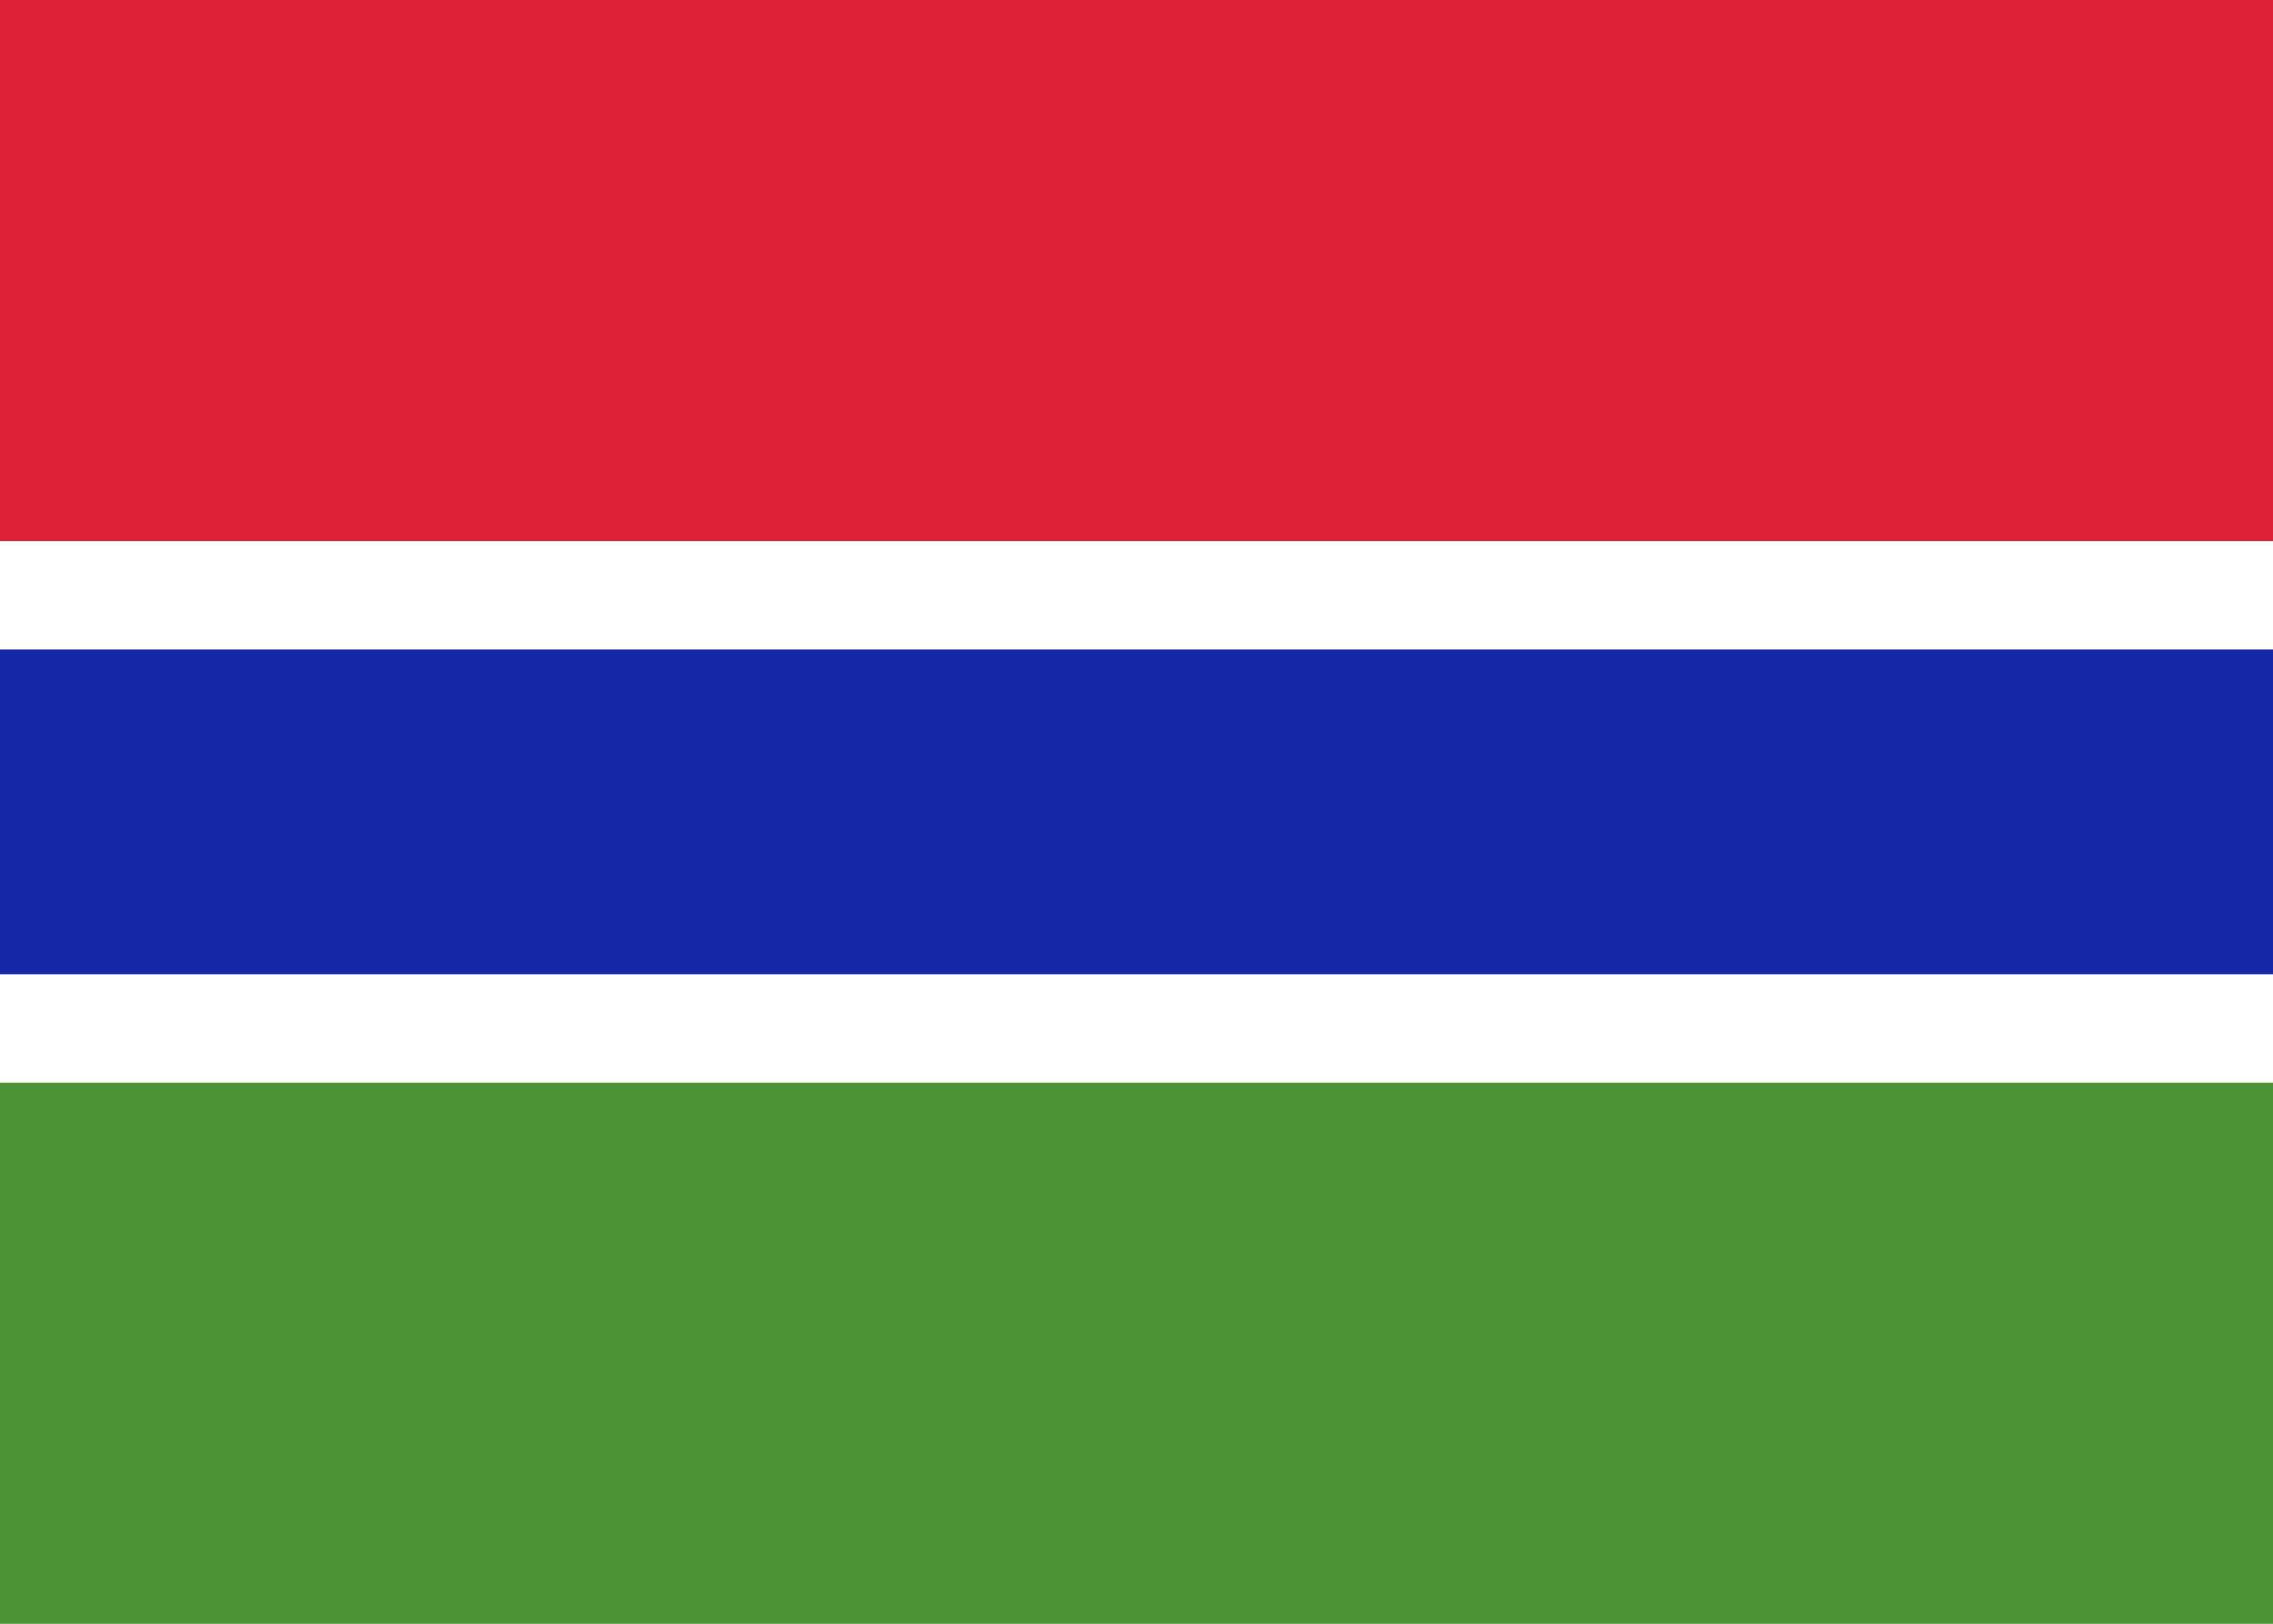
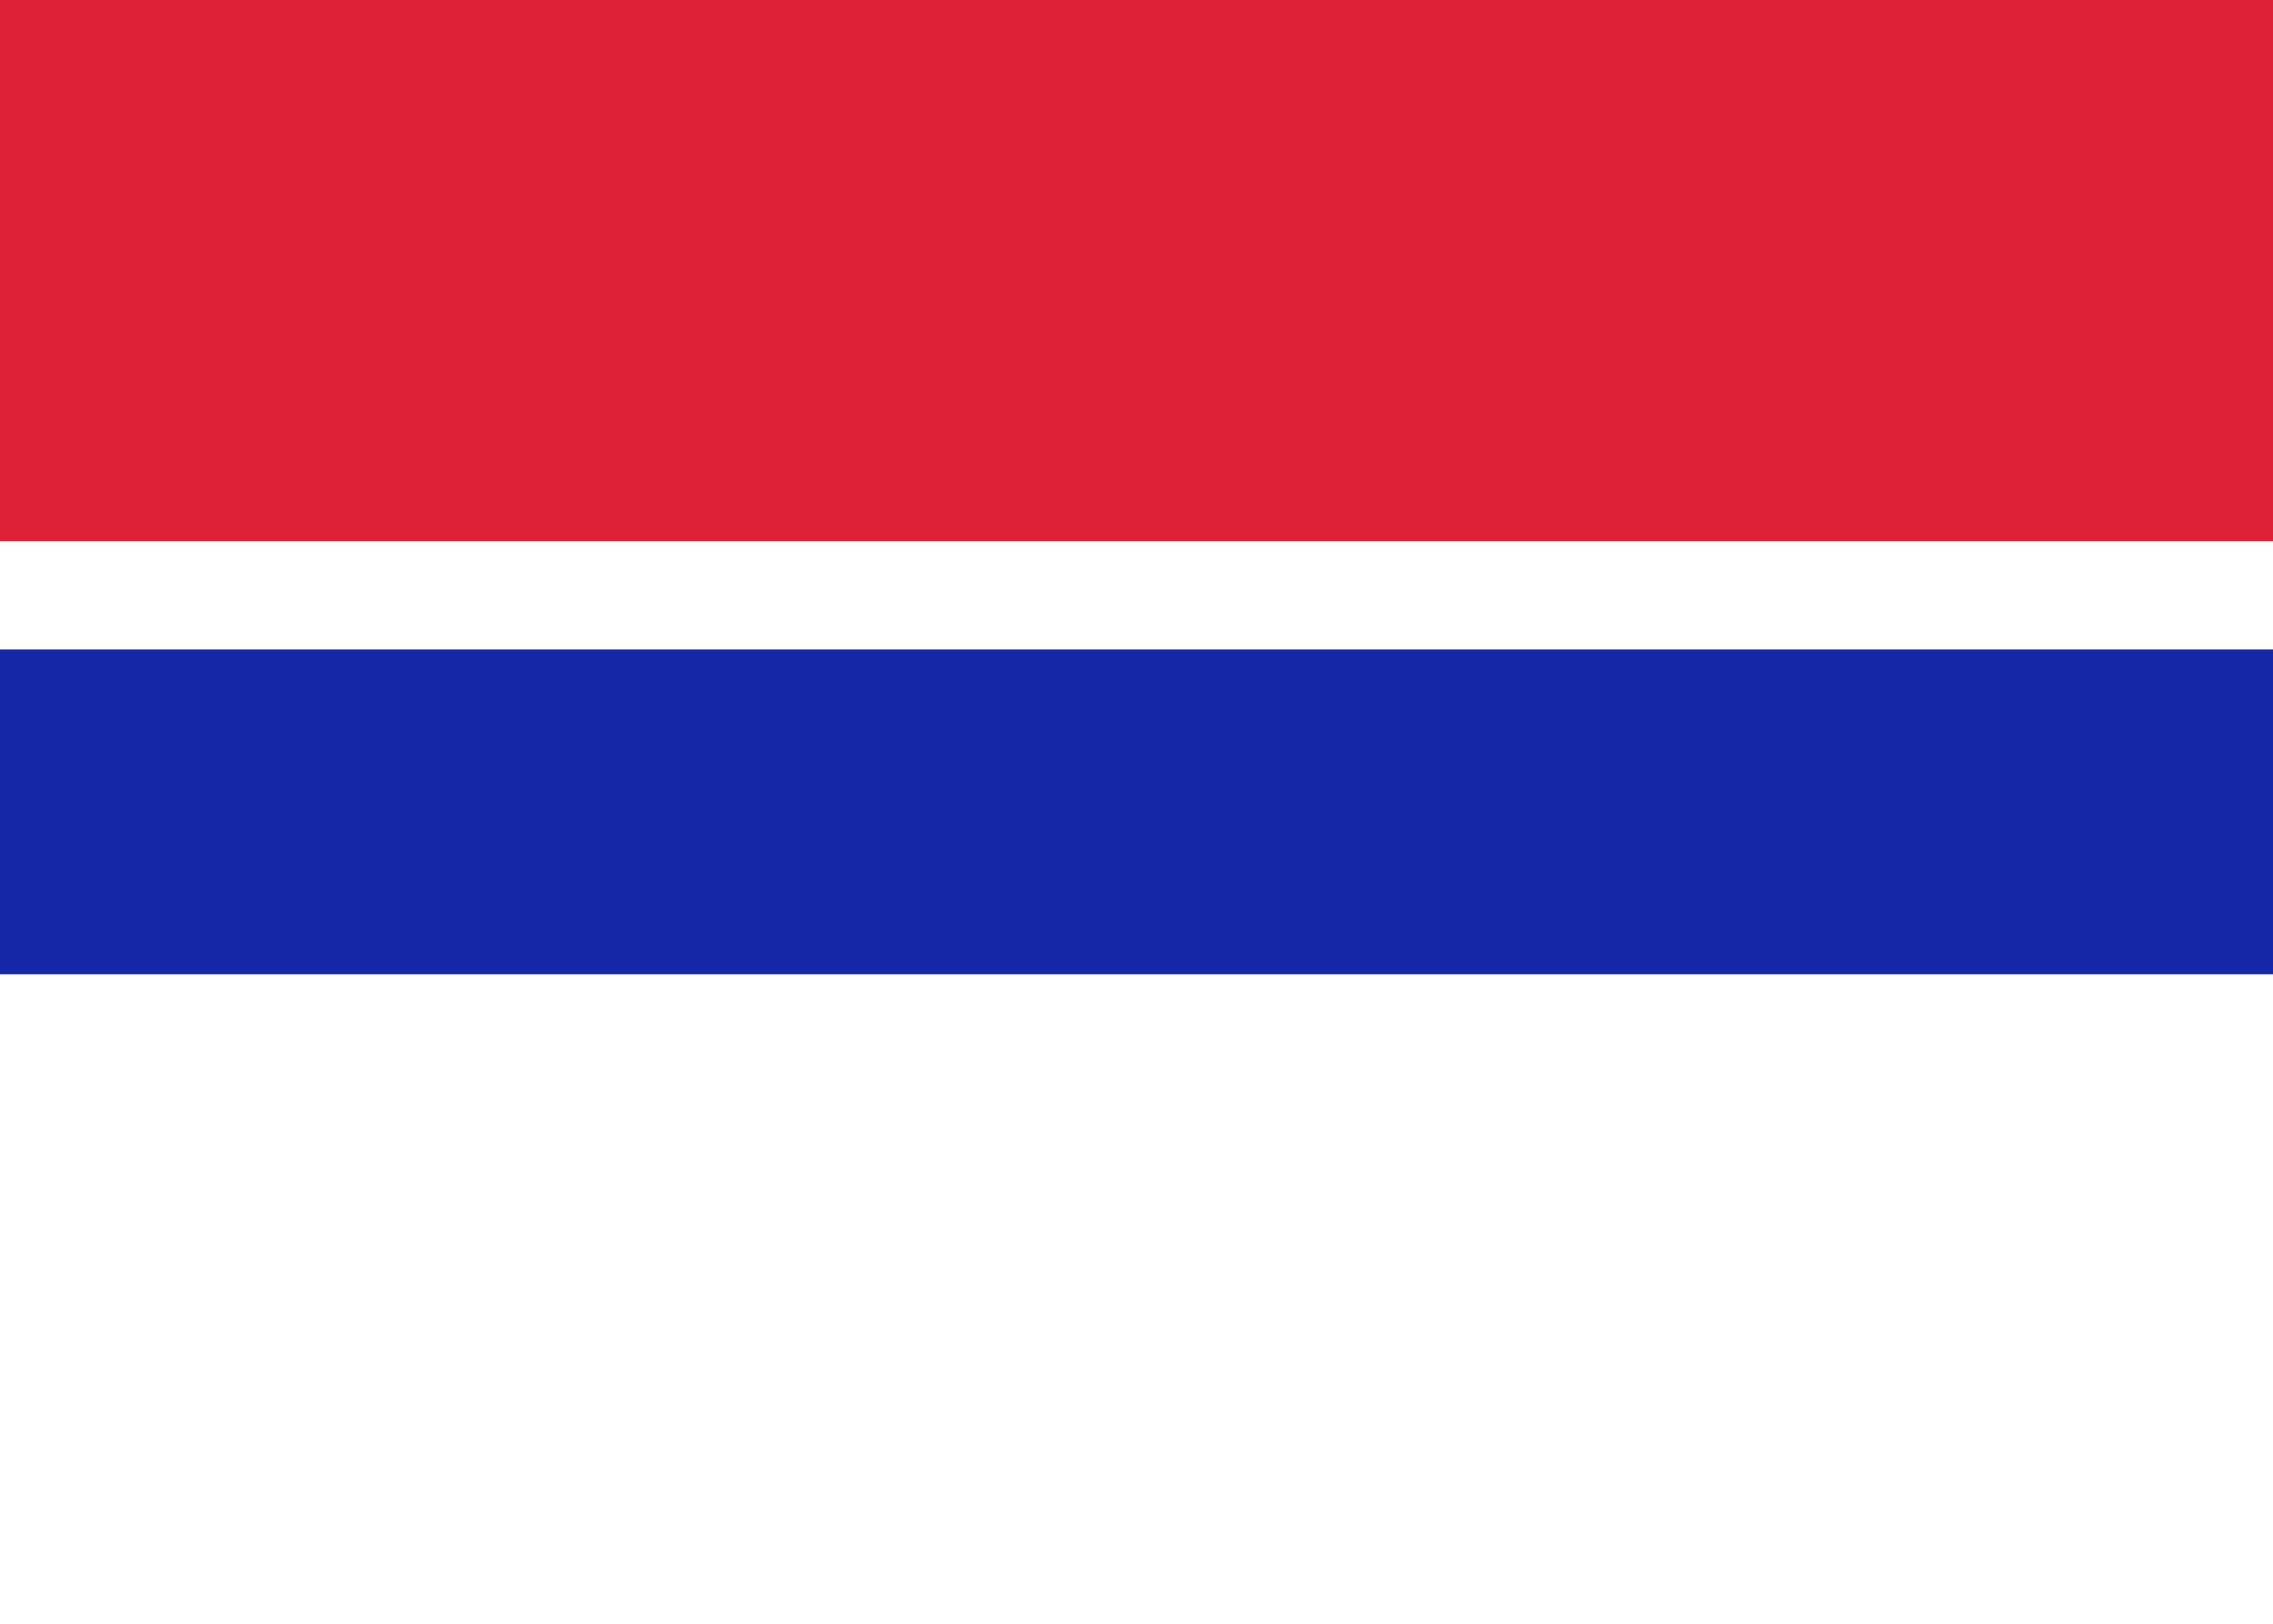
<svg xmlns="http://www.w3.org/2000/svg" fill="none" viewBox="0 0 28 20" aria-hidden="true">
  <path fill="#fff" d="M0 0h28v20H0V0z" />
  <path fill="#DF2237" fill-rule="evenodd" d="M0 6.667h28V0H0v6.667z" clip-rule="evenodd" />
-   <path fill="#4B9334" fill-rule="evenodd" d="M0 20h28v-6.667H0V20z" clip-rule="evenodd" />
-   <path fill="#fff" fill-rule="evenodd" d="M0 13.333h28V6.667H0v6.666z" clip-rule="evenodd" />
  <path fill="#1526A7" fill-rule="evenodd" d="M0 12h28V8H0v4z" clip-rule="evenodd" />
</svg>